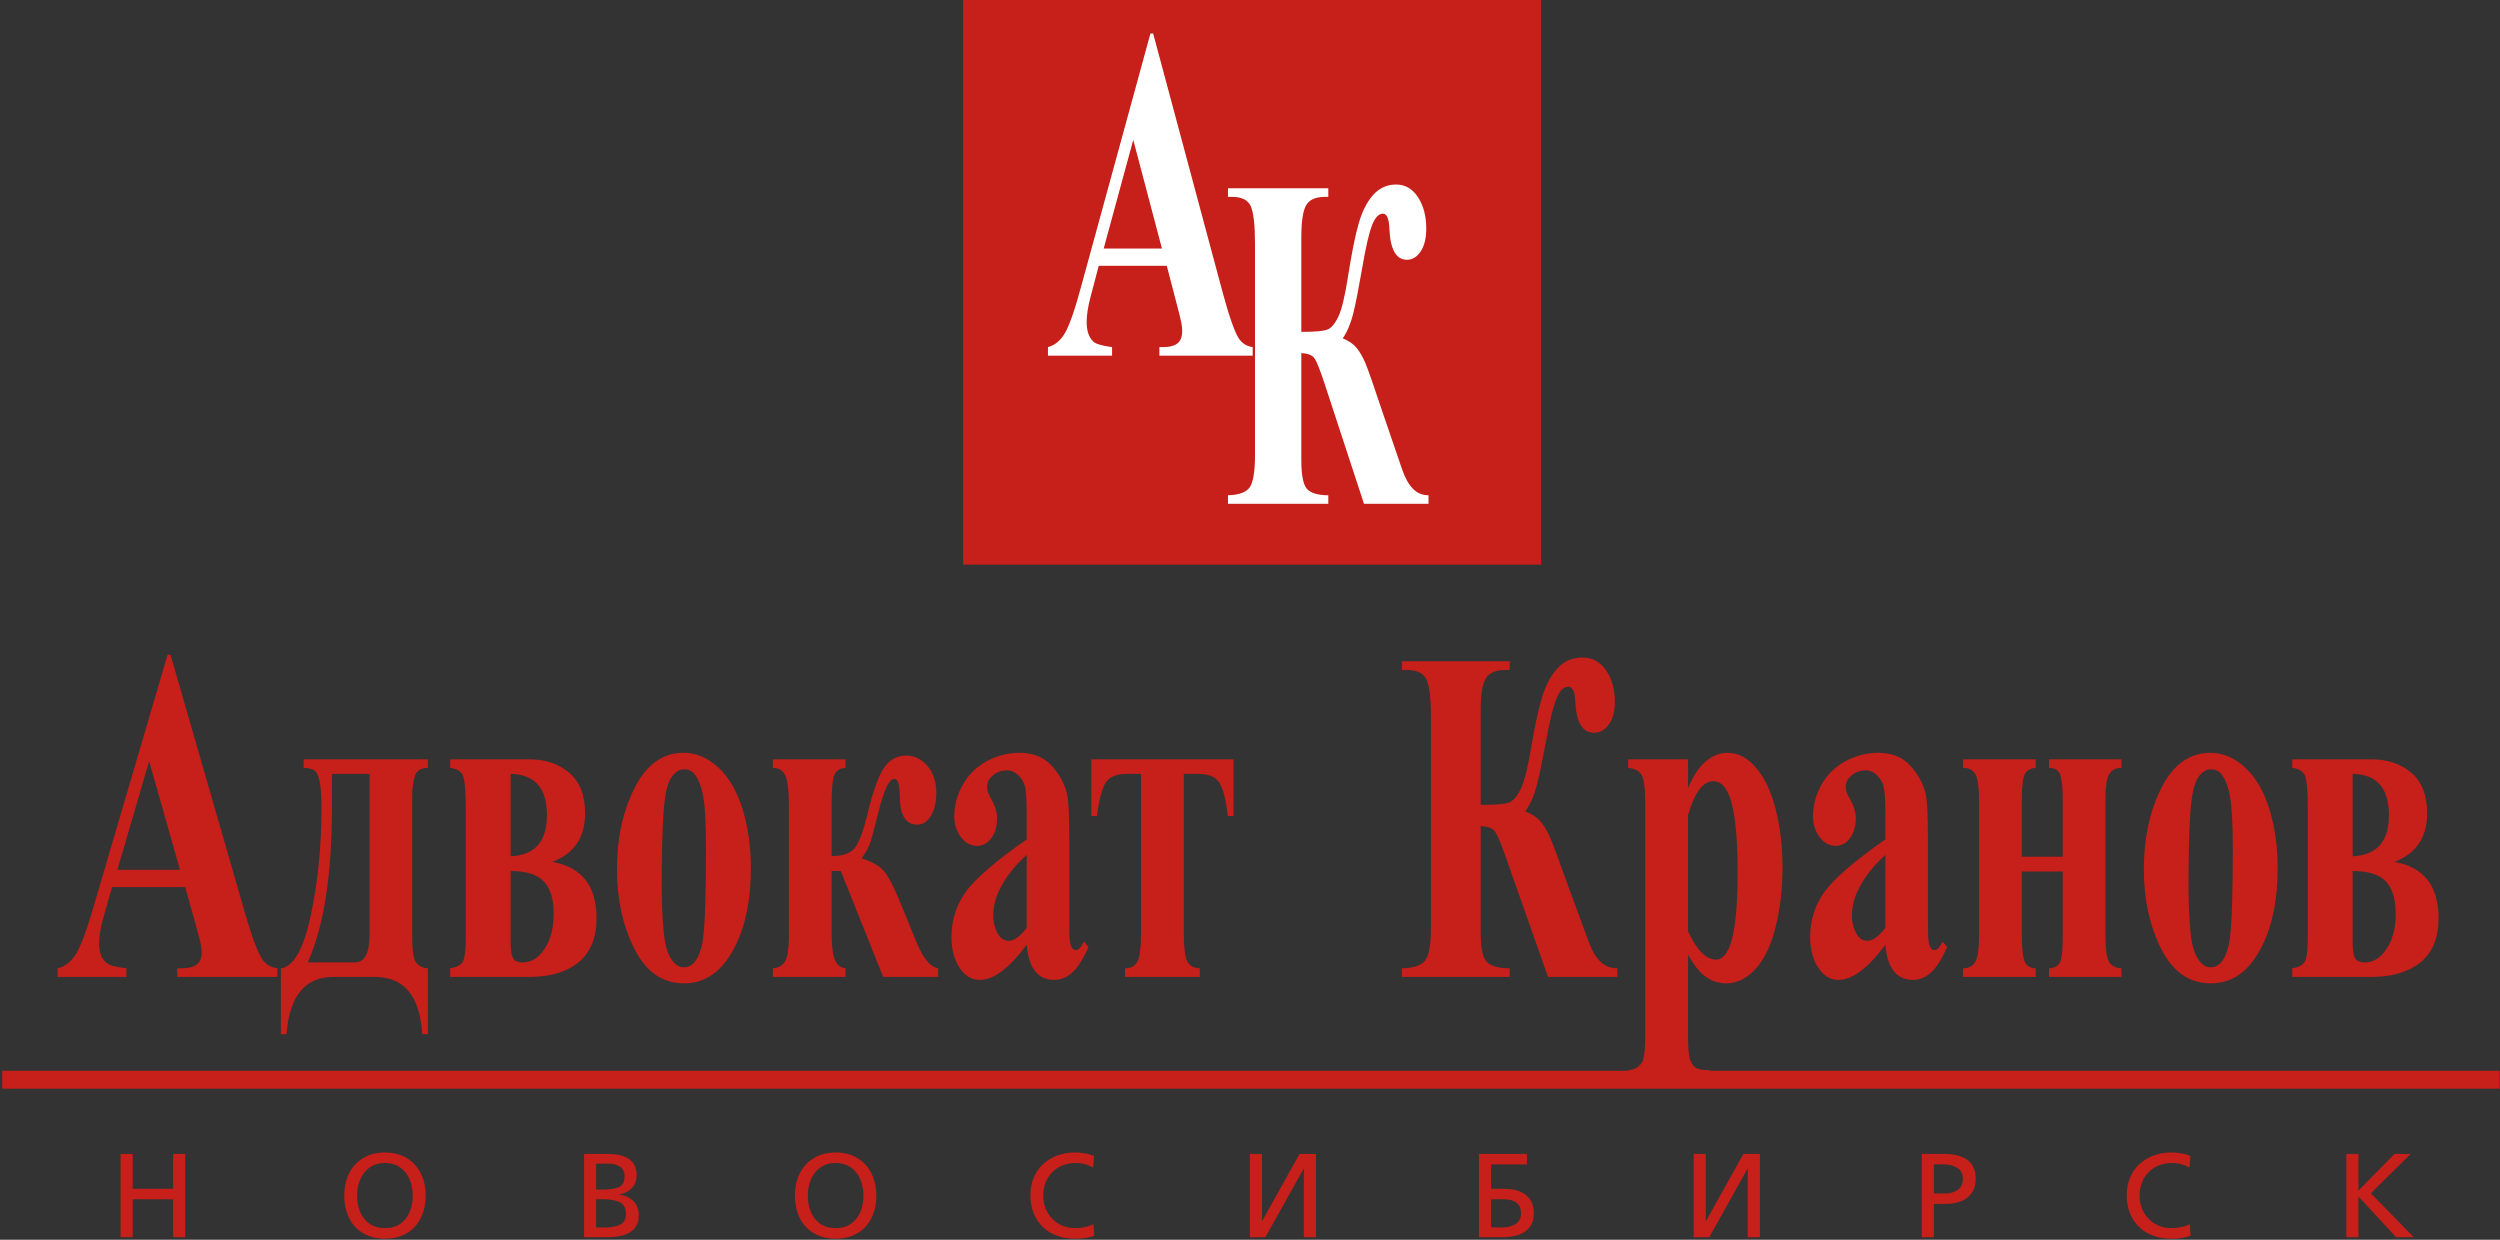
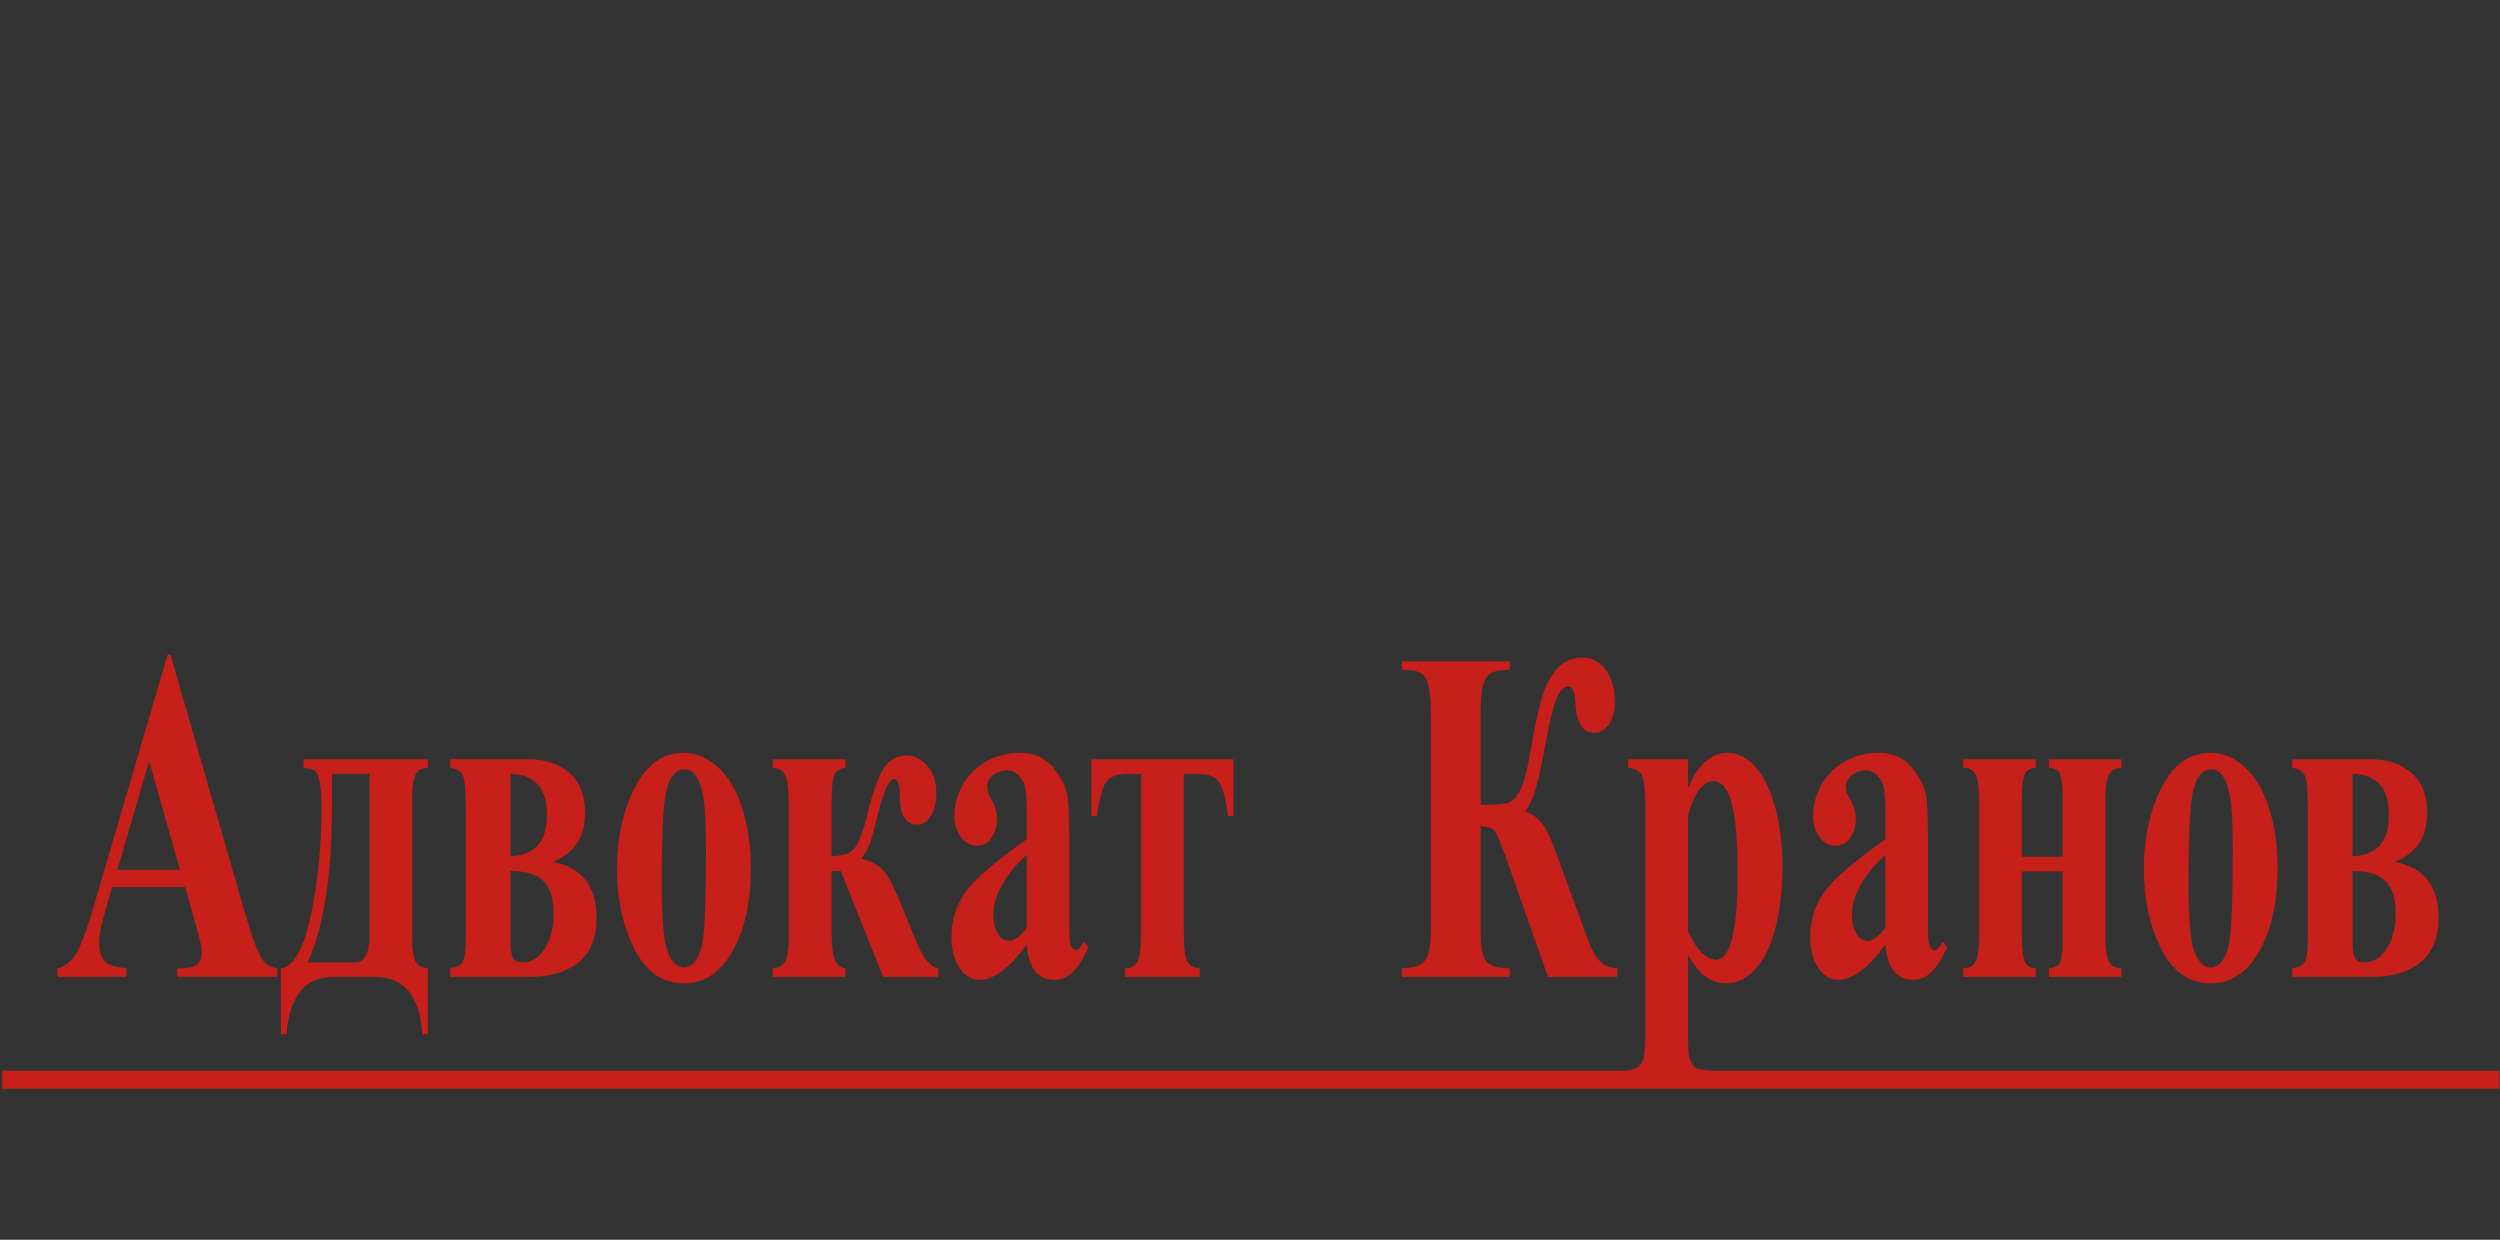
<svg xmlns="http://www.w3.org/2000/svg" width="244" height="121" viewBox="0 0 244 121" fill="none">
  <rect x="0" y="0" width="244" height="121" fill="#333333" stroke="none" />
  <g clip-path="url(#clip0_88_1334)">
-     <path fill-rule="evenodd" clip-rule="evenodd" d="M94 0H150.413V55.113H94V0Z" fill="#C71F1A" />
-     <path fill-rule="evenodd" clip-rule="evenodd" d="M113.877 25.943H107.237L106.445 28.946C106.18 29.944 106.057 30.766 106.057 31.417C106.057 32.284 106.268 32.921 106.695 33.324C106.942 33.572 107.557 33.749 108.538 33.876V34.71H102.281V33.876C102.953 33.702 103.512 33.243 103.947 32.492C104.378 31.752 104.92 30.203 105.551 27.85L112.281 3.273H112.549L119.329 28.532C119.978 30.927 120.509 32.434 120.925 33.056C121.242 33.525 121.687 33.798 122.261 33.876V34.71H113.157V33.876H113.531C114.264 33.876 114.782 33.702 115.073 33.371C115.277 33.127 115.381 32.783 115.381 32.327C115.381 32.054 115.354 31.777 115.297 31.491C115.277 31.347 115.136 30.781 114.877 29.777L113.877 25.943ZM113.407 24.259L110.606 13.653L107.72 24.259H113.407Z" fill="white" />
-     <path fill-rule="evenodd" clip-rule="evenodd" d="M119.85 18.372H129.642V19.215H129.325C128.403 19.215 127.782 19.49 127.471 20.047C127.162 20.599 127.008 21.643 127.008 23.184V32.39C128.304 32.39 129.146 32.323 129.534 32.171C129.921 32.037 130.282 31.614 130.614 30.925C130.95 30.234 131.267 28.911 131.573 26.945C131.932 24.64 132.286 22.907 132.622 21.76C132.958 20.606 133.425 19.696 134.022 19.022C134.621 18.352 135.362 18.01 136.261 18.01C137.149 18.01 137.866 18.428 138.397 19.249C138.937 20.078 139.202 21.093 139.202 22.303C139.202 23.24 139.025 23.983 138.664 24.528C138.301 25.078 137.852 25.353 137.319 25.353C136.261 25.353 135.694 24.351 135.608 22.35C135.572 21.351 135.358 20.854 134.971 20.854C134.558 20.854 134.199 21.234 133.904 22.005C133.605 22.786 133.289 24.166 132.949 26.165C132.608 28.122 132.327 29.586 132.086 30.561C131.843 31.538 131.503 32.359 131.056 33.025C131.651 33.267 132.107 33.584 132.427 33.98C132.744 34.376 133.032 34.888 133.294 35.516C133.555 36.147 134.108 37.734 134.957 40.292L136.871 45.883C137.164 46.718 137.523 47.331 137.936 47.736C138.347 48.137 138.843 48.338 139.422 48.338V49.174H133.126L129.254 37.367C128.812 36.035 128.486 35.227 128.274 34.946C128.07 34.662 127.65 34.499 127.008 34.46V44.878C127.008 46.368 127.194 47.318 127.564 47.721C127.948 48.132 128.64 48.338 129.642 48.338V49.174H119.85V48.338C120.936 48.307 121.637 48.045 121.978 47.555C122.316 47.063 122.488 46.006 122.488 44.386V23.788C122.488 21.979 122.348 20.767 122.086 20.148C121.814 19.528 121.202 19.215 120.253 19.215H119.85V18.372Z" fill="white" />
    <path fill-rule="evenodd" clip-rule="evenodd" d="M18.074 86.577H10.935L10.087 89.576C9.812 90.572 9.671 91.4 9.671 92.044C9.671 92.916 9.898 93.553 10.357 93.951C10.622 94.204 11.283 94.38 12.335 94.506V95.346H5.621V94.506C6.342 94.336 6.942 93.882 7.402 93.124C7.874 92.379 8.451 90.832 9.136 88.482L16.358 63.9H16.642L23.926 89.164C24.62 91.556 25.194 93.059 25.639 93.685C25.979 94.159 26.46 94.43 27.07 94.506V95.346H17.297V94.506H17.702C18.482 94.506 19.038 94.336 19.351 94.007C19.571 93.761 19.685 93.415 19.685 92.952C19.685 92.681 19.653 92.404 19.591 92.12C19.571 91.982 19.426 91.414 19.147 90.413L18.074 86.577ZM17.563 84.891L14.557 74.285L11.457 84.891H17.563ZM41.76 74.108V74.944C41.102 74.944 40.687 75.197 40.503 75.719C40.322 76.233 40.229 76.914 40.229 77.762V91.507C40.229 92.733 40.346 93.526 40.589 93.9C40.837 94.273 41.225 94.475 41.76 94.506V100.935H41.211C40.982 97.203 39.437 95.346 36.576 95.346H32.539C29.777 95.346 28.253 97.203 27.962 100.935H27.415V94.506C28.654 94.349 29.626 92.636 30.328 89.367C31.025 86.102 31.375 82.605 31.375 78.898C31.375 77.775 31.325 76.928 31.212 76.362C31.105 75.796 30.948 75.425 30.746 75.235C30.54 75.061 30.172 74.96 29.634 74.944V74.108H41.76ZM36.07 75.532H32.396V78.873C32.396 85.407 31.604 90.413 30.038 93.931H34.629C35.586 93.931 36.07 93.034 36.07 91.234V75.532ZM43.934 74.108H51.626C53.231 74.108 54.551 74.549 55.57 75.434C56.596 76.315 57.106 77.635 57.106 79.372C57.106 81.72 56.046 83.305 53.92 84.119C56.786 84.638 58.222 86.469 58.222 89.62C58.222 91.525 57.642 92.952 56.48 93.907C55.316 94.859 53.727 95.346 51.697 95.346H43.934V94.506C44.62 94.399 45.046 94.159 45.207 93.779C45.375 93.395 45.459 92.657 45.459 91.552V78.898C45.459 77.187 45.364 76.117 45.18 75.696C44.994 75.269 44.585 75.021 43.934 74.944V74.108ZM49.836 83.572C52.2 83.475 53.383 82.131 53.383 79.555C53.383 76.921 52.2 75.575 49.836 75.532V83.572ZM49.836 85.009V91.982C49.836 92.694 49.913 93.193 50.061 93.491C50.203 93.786 50.533 93.931 51.028 93.931C51.857 93.931 52.57 93.491 53.158 92.598C53.748 91.702 54.036 90.566 54.036 89.184C54.036 87.737 53.711 86.677 53.058 86.009C52.407 85.345 51.338 85.009 49.836 85.009ZM66.713 73.474C67.925 73.474 69.052 73.941 70.096 74.897C71.138 75.854 71.93 77.205 72.47 78.967C73.012 80.722 73.285 82.644 73.285 84.739C73.285 87.751 72.785 90.275 71.78 92.296C70.569 94.752 68.896 95.977 66.758 95.977C64.665 95.977 63.046 94.852 61.919 92.612C60.784 90.371 60.217 87.775 60.217 84.832C60.217 81.785 60.8 79.133 61.955 76.867C63.115 74.602 64.698 73.474 66.713 73.474ZM66.775 75.083C66.266 75.083 65.833 75.371 65.475 75.962C65.106 76.539 64.869 77.686 64.753 79.41C64.639 81.134 64.58 83.52 64.58 86.577C64.58 88.194 64.655 89.707 64.792 91.116C64.907 92.196 65.139 93.01 65.49 93.565C65.849 94.135 66.257 94.412 66.713 94.412C67.163 94.412 67.535 94.222 67.832 93.848C68.22 93.332 68.479 92.605 68.608 91.684C68.803 90.251 68.905 87.339 68.905 82.965C68.905 80.389 68.81 78.621 68.617 77.655C68.431 76.694 68.157 75.996 67.784 75.558C67.528 75.235 67.192 75.083 66.775 75.083ZM75.431 74.108H82.524V74.944C81.984 74.974 81.623 75.197 81.444 75.626C81.258 76.056 81.165 76.952 81.165 78.33V83.552C82.279 83.552 83.041 83.281 83.452 82.73C83.87 82.17 84.256 81.114 84.641 79.555C85.161 77.364 85.699 75.843 86.239 75.001C86.781 74.162 87.52 73.742 88.455 73.742C89.234 73.742 89.924 74.077 90.509 74.748C91.092 75.425 91.387 76.315 91.387 77.42C91.387 78.267 91.215 78.994 90.874 79.586C90.525 80.186 90.087 80.483 89.535 80.483C88.417 80.483 87.841 79.611 87.829 77.849C87.817 76.626 87.643 76.016 87.302 76.016C86.797 76.016 86.291 77.053 85.771 79.119C85.352 80.823 85.063 81.892 84.904 82.326C84.746 82.769 84.471 83.249 84.088 83.786C85.09 84.081 85.814 84.493 86.266 85.009C86.72 85.521 87.316 86.695 88.047 88.527L89.376 91.778C90.067 93.502 90.797 94.412 91.564 94.506V95.346H86.197L82.061 85.009H81.165V90.912C81.165 92.252 81.271 93.162 81.478 93.672C81.684 94.177 82.034 94.456 82.524 94.506V95.346H75.431V94.506C75.898 94.488 76.273 94.298 76.565 93.931C76.849 93.565 76.997 92.643 76.997 91.165V78.628C76.997 77.212 76.887 76.25 76.661 75.727C76.436 75.206 76.028 74.944 75.431 74.944V74.108ZM100.207 92.207C98.505 94.499 96.985 95.637 95.628 95.637C94.839 95.637 94.173 95.244 93.649 94.444C93.123 93.654 92.862 92.657 92.862 91.463C92.862 89.839 93.313 88.381 94.228 87.086C95.142 85.794 97.135 84.07 100.207 81.923V79.781C100.207 78.178 100.152 77.169 100.035 76.749C99.921 76.333 99.701 75.966 99.385 75.658C99.07 75.349 98.711 75.19 98.312 75.19C97.665 75.19 97.135 75.414 96.717 75.854C96.465 76.123 96.334 76.438 96.334 76.807C96.334 77.124 96.472 77.523 96.747 77.99C97.125 78.639 97.316 79.272 97.316 79.877C97.316 80.622 97.135 81.248 96.776 81.771C96.404 82.294 95.934 82.554 95.351 82.554C94.725 82.554 94.201 82.257 93.776 81.689C93.357 81.114 93.139 80.445 93.139 79.674C93.139 78.576 93.427 77.54 93.992 76.548C94.561 75.558 95.351 74.797 96.363 74.263C97.37 73.732 98.425 73.474 99.522 73.474C100.84 73.474 101.886 73.896 102.657 74.748C103.427 75.611 103.921 76.532 104.153 77.534C104.293 78.167 104.362 79.631 104.362 81.923V90.161C104.362 91.134 104.384 91.747 104.434 91.993C104.489 92.239 104.557 92.429 104.659 92.549C104.758 92.668 104.874 92.733 105.001 92.733C105.258 92.733 105.523 92.449 105.796 91.892L106.238 92.435C105.741 93.56 105.229 94.374 104.698 94.879C104.166 95.378 103.563 95.637 102.886 95.637C102.093 95.637 101.471 95.351 101.024 94.783C100.575 94.222 100.303 93.356 100.207 92.207ZM100.207 90.555V83.437C99.004 84.517 98.113 85.667 97.529 86.892C97.135 87.713 96.942 88.533 96.942 89.367C96.942 90.06 97.105 90.673 97.436 91.21C97.686 91.621 98.028 91.823 98.476 91.823C98.973 91.823 99.549 91.4 100.207 90.555ZM109.8 95.346V94.506C110.398 94.506 110.81 94.267 111.035 93.8C111.26 93.332 111.362 92.398 111.362 91.002V75.532H109.98C109.006 75.532 108.33 75.796 107.956 76.333C107.575 76.861 107.284 77.97 107.062 79.649H106.508V74.108H120.395V79.649H119.841C119.662 78.129 119.405 77.069 119.049 76.456C118.707 75.843 118.001 75.532 116.95 75.532H115.539V91.002C115.539 92.442 115.65 93.383 115.875 93.824C116.099 94.26 116.506 94.488 117.098 94.506V95.346H109.8ZM136.825 64.54H147.342V65.385H146.999C146.01 65.385 145.345 65.653 145.014 66.215C144.676 66.763 144.517 67.809 144.517 69.355V78.558C145.901 78.558 146.807 78.489 147.226 78.343C147.644 78.204 148.027 77.78 148.384 77.091C148.742 76.403 149.085 75.074 149.418 73.104C149.802 70.803 150.181 69.075 150.541 67.93C150.905 66.771 151.408 65.866 152.048 65.188C152.686 64.513 153.487 64.173 154.451 64.173C155.402 64.173 156.171 64.594 156.747 65.415C157.321 66.244 157.61 67.261 157.61 68.469C157.61 69.408 157.417 70.153 157.029 70.696C156.646 71.244 156.162 71.516 155.586 71.516C154.451 71.516 153.843 70.515 153.75 68.513C153.711 67.516 153.48 67.02 153.065 67.02C152.618 67.02 152.234 67.4 151.921 68.174C151.596 68.95 151.256 70.329 150.891 72.331C150.53 74.285 150.226 75.749 149.965 76.729C149.709 77.706 149.341 78.526 148.864 79.195C149.497 79.434 149.987 79.75 150.335 80.148C150.678 80.546 150.984 81.051 151.263 81.682C151.542 82.308 152.139 83.897 153.047 86.463L155.107 92.044C155.423 92.882 155.806 93.502 156.248 93.9C156.686 94.305 157.224 94.506 157.85 94.506V95.346H151.084L146.925 83.54C146.453 82.201 146.103 81.398 145.879 81.114C145.656 80.83 145.202 80.666 144.517 80.629V91.047C144.517 92.536 144.712 93.484 145.116 93.886C145.523 94.298 146.262 94.506 147.342 94.506V95.346H136.825V94.506C137.992 94.475 138.751 94.209 139.112 93.723C139.475 93.225 139.659 92.169 139.659 90.555V69.949C139.659 68.145 139.509 66.935 139.223 66.314C138.936 65.694 138.28 65.385 137.259 65.385H136.825V64.54ZM164.751 93.187V101.085C164.751 102.185 164.805 102.929 164.921 103.314C165.034 103.712 165.213 103.996 165.449 104.179C165.685 104.362 166.15 104.449 166.852 104.449V105.291H158.907V104.449C159.523 104.418 159.981 104.159 160.278 103.654C160.48 103.307 160.575 102.404 160.575 100.959V78.531C160.575 77.037 160.464 76.078 160.235 75.658C160.006 75.244 159.563 75.005 158.907 74.944V74.108H164.751V76.899C165.232 75.803 165.733 75.021 166.243 74.531C166.96 73.827 167.755 73.474 168.608 73.474C169.631 73.474 170.564 73.956 171.401 74.944C172.238 75.926 172.874 77.288 173.316 79.018C173.752 80.76 173.97 82.617 173.97 84.618C173.97 86.778 173.745 88.734 173.291 90.51C172.842 92.296 172.184 93.654 171.326 94.582C170.468 95.516 169.511 95.977 168.456 95.977C167.694 95.977 166.978 95.725 166.309 95.201C165.816 94.814 165.29 94.139 164.751 93.187ZM164.751 90.894C165.606 92.737 166.511 93.661 167.491 93.661C168.025 93.661 168.469 93.231 168.815 92.366C169.327 91.091 169.59 88.672 169.59 85.099C169.59 81.436 169.305 78.93 168.741 77.579C168.363 76.691 167.857 76.242 167.219 76.242C166.216 76.242 165.395 77.346 164.751 79.555V90.894ZM184.015 92.207C182.315 94.499 180.79 95.637 179.434 95.637C178.644 95.637 177.983 95.244 177.457 94.444C176.928 93.654 176.669 92.657 176.669 91.463C176.669 89.839 177.121 88.381 178.038 87.086C178.955 85.794 180.943 84.07 184.015 81.923V79.781C184.015 78.178 183.953 77.169 183.84 76.749C183.727 76.333 183.509 75.966 183.191 75.658C182.876 75.349 182.517 75.19 182.118 75.19C181.475 75.19 180.943 75.414 180.522 75.854C180.271 76.123 180.139 76.438 180.139 76.807C180.139 77.124 180.277 77.523 180.559 77.99C180.931 78.639 181.126 79.272 181.126 79.877C181.126 80.622 180.943 81.248 180.582 81.771C180.212 82.294 179.742 82.554 179.156 82.554C178.528 82.554 178.008 82.257 177.589 81.689C177.162 81.114 176.949 80.445 176.949 79.674C176.949 78.576 177.235 77.54 177.798 76.548C178.367 75.558 179.156 74.797 180.169 74.263C181.18 73.732 182.234 73.474 183.327 73.474C184.65 73.474 185.691 73.896 186.465 74.748C187.235 75.611 187.731 76.532 187.958 77.534C188.099 78.167 188.167 79.631 188.167 81.923V90.161C188.167 91.134 188.192 91.747 188.246 91.993C188.294 92.239 188.369 92.429 188.469 92.549C188.564 92.668 188.68 92.733 188.807 92.733C189.063 92.733 189.333 92.449 189.601 91.892L190.044 92.435C189.551 93.56 189.036 94.374 188.503 94.879C187.974 95.378 187.368 95.637 186.695 95.637C185.898 95.637 185.276 95.351 184.831 94.783C184.385 94.222 184.107 93.356 184.015 92.207ZM184.015 90.555V83.437C182.815 84.517 181.918 85.667 181.335 86.892C180.943 87.713 180.747 88.533 180.747 89.367C180.747 90.06 180.91 90.673 181.242 91.21C181.491 91.621 181.836 91.823 182.281 91.823C182.783 91.823 183.359 91.4 184.015 90.555ZM191.595 95.346V94.506C192.168 94.506 192.578 94.284 192.809 93.831C193.046 93.388 193.161 92.536 193.161 91.279V78.243C193.161 76.908 193.046 76.02 192.814 75.595C192.587 75.162 192.181 74.944 191.595 74.944V74.108H198.686V74.944C198.192 74.974 197.838 75.168 197.636 75.532C197.434 75.897 197.33 76.729 197.33 78.015V83.62H201.323V78.015C201.323 76.952 201.253 76.179 201.098 75.68C200.951 75.19 200.581 74.944 199.984 74.944V74.108H207.057V74.944C206.485 74.944 206.077 75.162 205.843 75.595C205.609 76.02 205.491 76.749 205.491 77.762V91.279C205.491 92.605 205.609 93.477 205.836 93.868C206.068 94.26 206.474 94.475 207.057 94.506V95.346H199.984V94.506C200.479 94.488 200.831 94.311 201.028 93.969C201.228 93.629 201.323 92.782 201.323 91.431V85.054H197.33V91.279C197.33 92.618 197.434 93.502 197.636 93.9C197.838 94.305 198.192 94.506 198.686 94.506V95.346H191.595ZM215.732 73.474C216.941 73.474 218.069 73.941 219.108 74.897C220.154 75.854 220.946 77.205 221.491 78.967C222.03 80.722 222.3 82.644 222.3 84.739C222.3 87.751 221.799 90.275 220.794 92.296C219.587 94.752 217.91 95.977 215.775 95.977C213.681 95.977 212.063 94.852 210.935 92.612C209.8 90.371 209.24 87.775 209.24 84.832C209.24 81.785 209.819 79.133 210.969 76.867C212.128 74.602 213.714 73.474 215.732 73.474ZM215.791 75.083C215.285 75.083 214.849 75.371 214.49 75.962C214.125 76.539 213.884 77.686 213.771 79.41C213.653 81.134 213.598 83.52 213.598 86.577C213.598 88.194 213.674 89.707 213.807 91.116C213.919 92.196 214.152 93.01 214.509 93.565C214.867 94.135 215.275 94.412 215.732 94.412C216.178 94.412 216.547 94.222 216.848 93.848C217.232 93.332 217.495 92.605 217.621 91.684C217.819 90.251 217.921 87.339 217.921 82.965C217.921 80.389 217.824 78.621 217.635 77.655C217.45 76.694 217.168 75.996 216.805 75.558C216.547 75.235 216.206 75.083 215.791 75.083ZM223.723 74.108H231.411C233.015 74.108 234.331 74.549 235.355 75.434C236.38 76.315 236.89 77.635 236.89 79.372C236.89 81.72 235.824 83.305 233.705 84.119C236.571 84.638 238.002 86.469 238.002 89.62C238.002 91.525 237.419 92.952 236.265 93.907C235.098 94.859 233.51 95.346 231.479 95.346H223.723V94.506C224.404 94.399 224.828 94.159 224.987 93.779C225.158 93.395 225.241 92.657 225.241 91.552V78.898C225.241 77.187 225.148 76.117 224.965 75.696C224.776 75.269 224.365 75.021 223.723 74.944V74.108ZM229.617 83.572C231.985 83.475 233.16 82.131 233.16 79.555C233.16 76.921 231.985 75.575 229.617 75.532V83.572ZM229.617 85.009V91.982C229.617 92.694 229.696 93.193 229.84 93.491C229.991 93.786 230.313 93.931 230.807 93.931C231.642 93.931 232.352 93.491 232.938 92.598C233.53 91.702 233.821 90.566 233.821 89.184C233.821 87.737 233.494 86.677 232.842 86.009C232.189 85.345 231.118 85.009 229.617 85.009Z" fill="#C71F1A" />
-     <path fill-rule="evenodd" clip-rule="evenodd" d="M11.766 120.753V112.621H12.954V116.024H16.898V112.621H18.076V120.753H16.898V117.047H12.954V120.753H11.766ZM33.601 116.686C33.601 115.879 33.76 115.159 34.071 114.522C34.389 113.892 34.849 113.39 35.448 113.026C36.051 112.666 36.76 112.482 37.572 112.482C38.389 112.482 39.096 112.666 39.696 113.026C40.29 113.386 40.744 113.884 41.064 114.515C41.382 115.153 41.543 115.872 41.543 116.686C41.543 117.502 41.384 118.227 41.073 118.871C40.764 119.51 40.306 120.002 39.7 120.363C39.092 120.716 38.384 120.9 37.572 120.9C36.76 120.9 36.051 120.723 35.448 120.363C34.849 120.009 34.389 119.515 34.071 118.878C33.76 118.24 33.601 117.507 33.601 116.686ZM34.853 116.686C34.853 117.261 34.951 117.787 35.144 118.265C35.339 118.746 35.641 119.131 36.051 119.428C36.465 119.719 36.97 119.864 37.572 119.864C38.168 119.864 38.674 119.725 39.085 119.428C39.493 119.137 39.8 118.746 39.995 118.26C40.19 117.773 40.286 117.25 40.286 116.686C40.286 116.118 40.186 115.589 39.979 115.103C39.773 114.622 39.468 114.231 39.058 113.941C38.645 113.657 38.153 113.505 37.572 113.505C36.989 113.505 36.496 113.657 36.086 113.941C35.673 114.231 35.368 114.622 35.16 115.108C34.958 115.595 34.853 116.125 34.853 116.686ZM57.009 120.753V112.621H59.243C61.17 112.621 62.134 113.303 62.134 114.674C62.134 115.682 61.567 116.326 60.43 116.606V116.631C60.614 116.631 60.784 116.655 60.941 116.707C61.095 116.756 61.258 116.827 61.429 116.928C61.717 117.091 61.942 117.319 62.105 117.604C62.264 117.887 62.346 118.209 62.346 118.588C62.346 119.131 62.209 119.573 61.933 119.895C61.653 120.21 61.284 120.439 60.821 120.564C60.356 120.691 59.818 120.753 59.203 120.753H57.009ZM58.184 117.047V119.799H59.074C59.689 119.799 60.179 119.705 60.544 119.515C60.909 119.327 61.093 118.978 61.093 118.48C61.093 117.918 60.898 117.545 60.501 117.344C60.103 117.149 59.591 117.047 58.956 117.047H58.184ZM58.184 113.574V116.1H58.838C59.538 116.1 60.065 116.018 60.419 115.854C60.777 115.689 60.957 115.329 60.957 114.792C60.957 114.352 60.8 114.048 60.503 113.858C60.194 113.67 59.836 113.574 59.428 113.574H58.184ZM77.587 116.686C77.587 115.879 77.743 115.159 78.059 114.522C78.372 113.892 78.832 113.39 79.439 113.026C80.037 112.666 80.745 112.482 81.56 112.482C82.377 112.482 83.087 112.666 83.679 113.026C84.278 113.386 84.735 113.884 85.052 114.515C85.368 115.153 85.528 115.872 85.528 116.686C85.528 117.502 85.372 118.227 85.061 118.871C84.75 119.51 84.292 120.002 83.683 120.363C83.078 120.716 82.37 120.9 81.56 120.9C80.745 120.9 80.037 120.723 79.439 120.363C78.832 120.009 78.372 119.515 78.059 118.878C77.743 118.24 77.587 117.507 77.587 116.686ZM78.839 116.686C78.839 117.261 78.939 117.787 79.132 118.265C79.327 118.746 79.627 119.131 80.037 119.428C80.45 119.719 80.957 119.864 81.56 119.864C82.154 119.864 82.66 119.725 83.071 119.428C83.482 119.137 83.784 118.746 83.981 118.26C84.176 117.773 84.276 117.25 84.276 116.686C84.276 116.118 84.173 115.589 83.965 115.103C83.761 114.622 83.452 114.231 83.046 113.941C82.635 113.657 82.136 113.505 81.56 113.505C80.977 113.505 80.48 113.657 80.073 113.941C79.663 114.231 79.352 114.622 79.15 115.108C78.941 115.595 78.839 116.125 78.839 116.686ZM106.782 112.829L106.69 113.965C106.161 113.657 105.598 113.505 104.99 113.505C104.532 113.505 104.105 113.587 103.711 113.74C103.32 113.895 102.985 114.117 102.703 114.408C102.417 114.685 102.202 115.027 102.049 115.425C101.895 115.817 101.818 116.239 101.818 116.686C101.818 117.299 101.959 117.856 102.238 118.334C102.512 118.822 102.887 119.2 103.356 119.466C103.83 119.736 104.353 119.864 104.931 119.864C105.235 119.864 105.567 119.832 105.904 119.763C106.252 119.687 106.522 119.591 106.722 119.466L106.796 120.602C106.322 120.799 105.698 120.9 104.913 120.9C104.595 120.9 104.284 120.868 103.987 120.823C103.687 120.772 103.406 120.696 103.141 120.595C102.605 120.408 102.152 120.121 101.764 119.743C101.38 119.37 101.081 118.916 100.876 118.399C100.668 117.867 100.567 117.288 100.567 116.655C100.567 115.828 100.751 115.103 101.124 114.471C101.494 113.847 102.016 113.355 102.682 113.006C103.35 112.659 104.098 112.482 104.931 112.482C105.637 112.482 106.252 112.603 106.782 112.829ZM128.438 120.753H127.254V114.068H127.234L123.501 120.753H121.988V112.621H123.17V119.168H123.19L126.835 112.621H128.438V120.753ZM149.031 112.621V113.643H145.529V116.024H146.789C146.975 116.024 147.165 116.038 147.356 116.056C147.544 116.076 147.73 116.107 147.905 116.15C148.255 116.239 148.565 116.378 148.836 116.561C149.098 116.751 149.312 116.991 149.466 117.293C149.623 117.604 149.702 117.963 149.702 118.393C149.702 118.961 149.568 119.421 149.296 119.775C149.028 120.121 148.658 120.374 148.191 120.533C147.723 120.678 147.195 120.753 146.605 120.753H144.347V112.621H149.031ZM145.529 119.799H146.628C147.156 119.799 147.589 119.687 147.932 119.459C148.277 119.238 148.45 118.891 148.45 118.424C148.45 117.943 148.298 117.59 147.996 117.375C147.694 117.154 147.294 117.047 146.8 117.047H145.529V119.799ZM171.767 120.753H170.58V114.068H170.555L166.827 120.753H165.306V112.621H166.488V119.168H166.511L170.153 112.621H171.767V120.753ZM187.568 120.753V112.621H189.73C190.67 112.621 191.419 112.811 191.982 113.183C192.547 113.562 192.828 114.186 192.828 115.059C192.828 115.626 192.696 116.094 192.424 116.454C192.159 116.827 191.807 117.091 191.364 117.257C190.929 117.42 190.438 117.502 189.91 117.502H188.75V120.753H187.568ZM188.75 113.643V116.479H189.923C190.352 116.479 190.736 116.36 191.069 116.132C191.41 115.897 191.575 115.532 191.575 115.045C191.575 114.571 191.399 114.218 191.044 113.992C190.688 113.757 190.255 113.643 189.753 113.643H188.75ZM213.785 112.829L213.692 113.965C213.163 113.657 212.601 113.505 211.988 113.505C211.53 113.505 211.108 113.587 210.712 113.74C210.323 113.895 209.987 114.117 209.701 114.408C209.415 114.685 209.202 115.027 209.052 115.425C208.897 115.817 208.82 116.239 208.82 116.686C208.82 117.299 208.961 117.856 209.24 118.334C209.514 118.822 209.887 119.2 210.359 119.466C210.83 119.736 211.355 119.864 211.931 119.864C212.237 119.864 212.562 119.832 212.904 119.763C213.247 119.687 213.522 119.591 213.724 119.466L213.798 120.602C213.324 120.799 212.7 120.9 211.915 120.9C211.593 120.9 211.284 120.868 210.99 120.823C210.69 120.772 210.409 120.696 210.143 120.595C209.607 120.408 209.153 120.121 208.766 119.743C208.38 119.37 208.083 118.916 207.878 118.399C207.67 117.867 207.57 117.288 207.57 116.655C207.57 115.828 207.754 115.103 208.126 114.471C208.5 113.847 209.018 113.355 209.685 113.006C210.352 112.659 211.1 112.482 211.931 112.482C212.639 112.482 213.254 112.603 213.785 112.829ZM229.001 120.753V112.621H230.181V116.202L233.705 112.621H235.278L231.398 116.467L235.581 120.753H233.857L230.181 116.769V120.753H229.001Z" fill="#C71F1A" />
    <path fill-rule="evenodd" clip-rule="evenodd" d="M0.211 104.508H243.96V106.256H0.211V104.508Z" fill="#C71F1A" />
  </g>
  <defs>
    <clipPath id="clip0_88_1334">
      <rect width="244" height="121" fill="white" />
    </clipPath>
  </defs>
</svg>